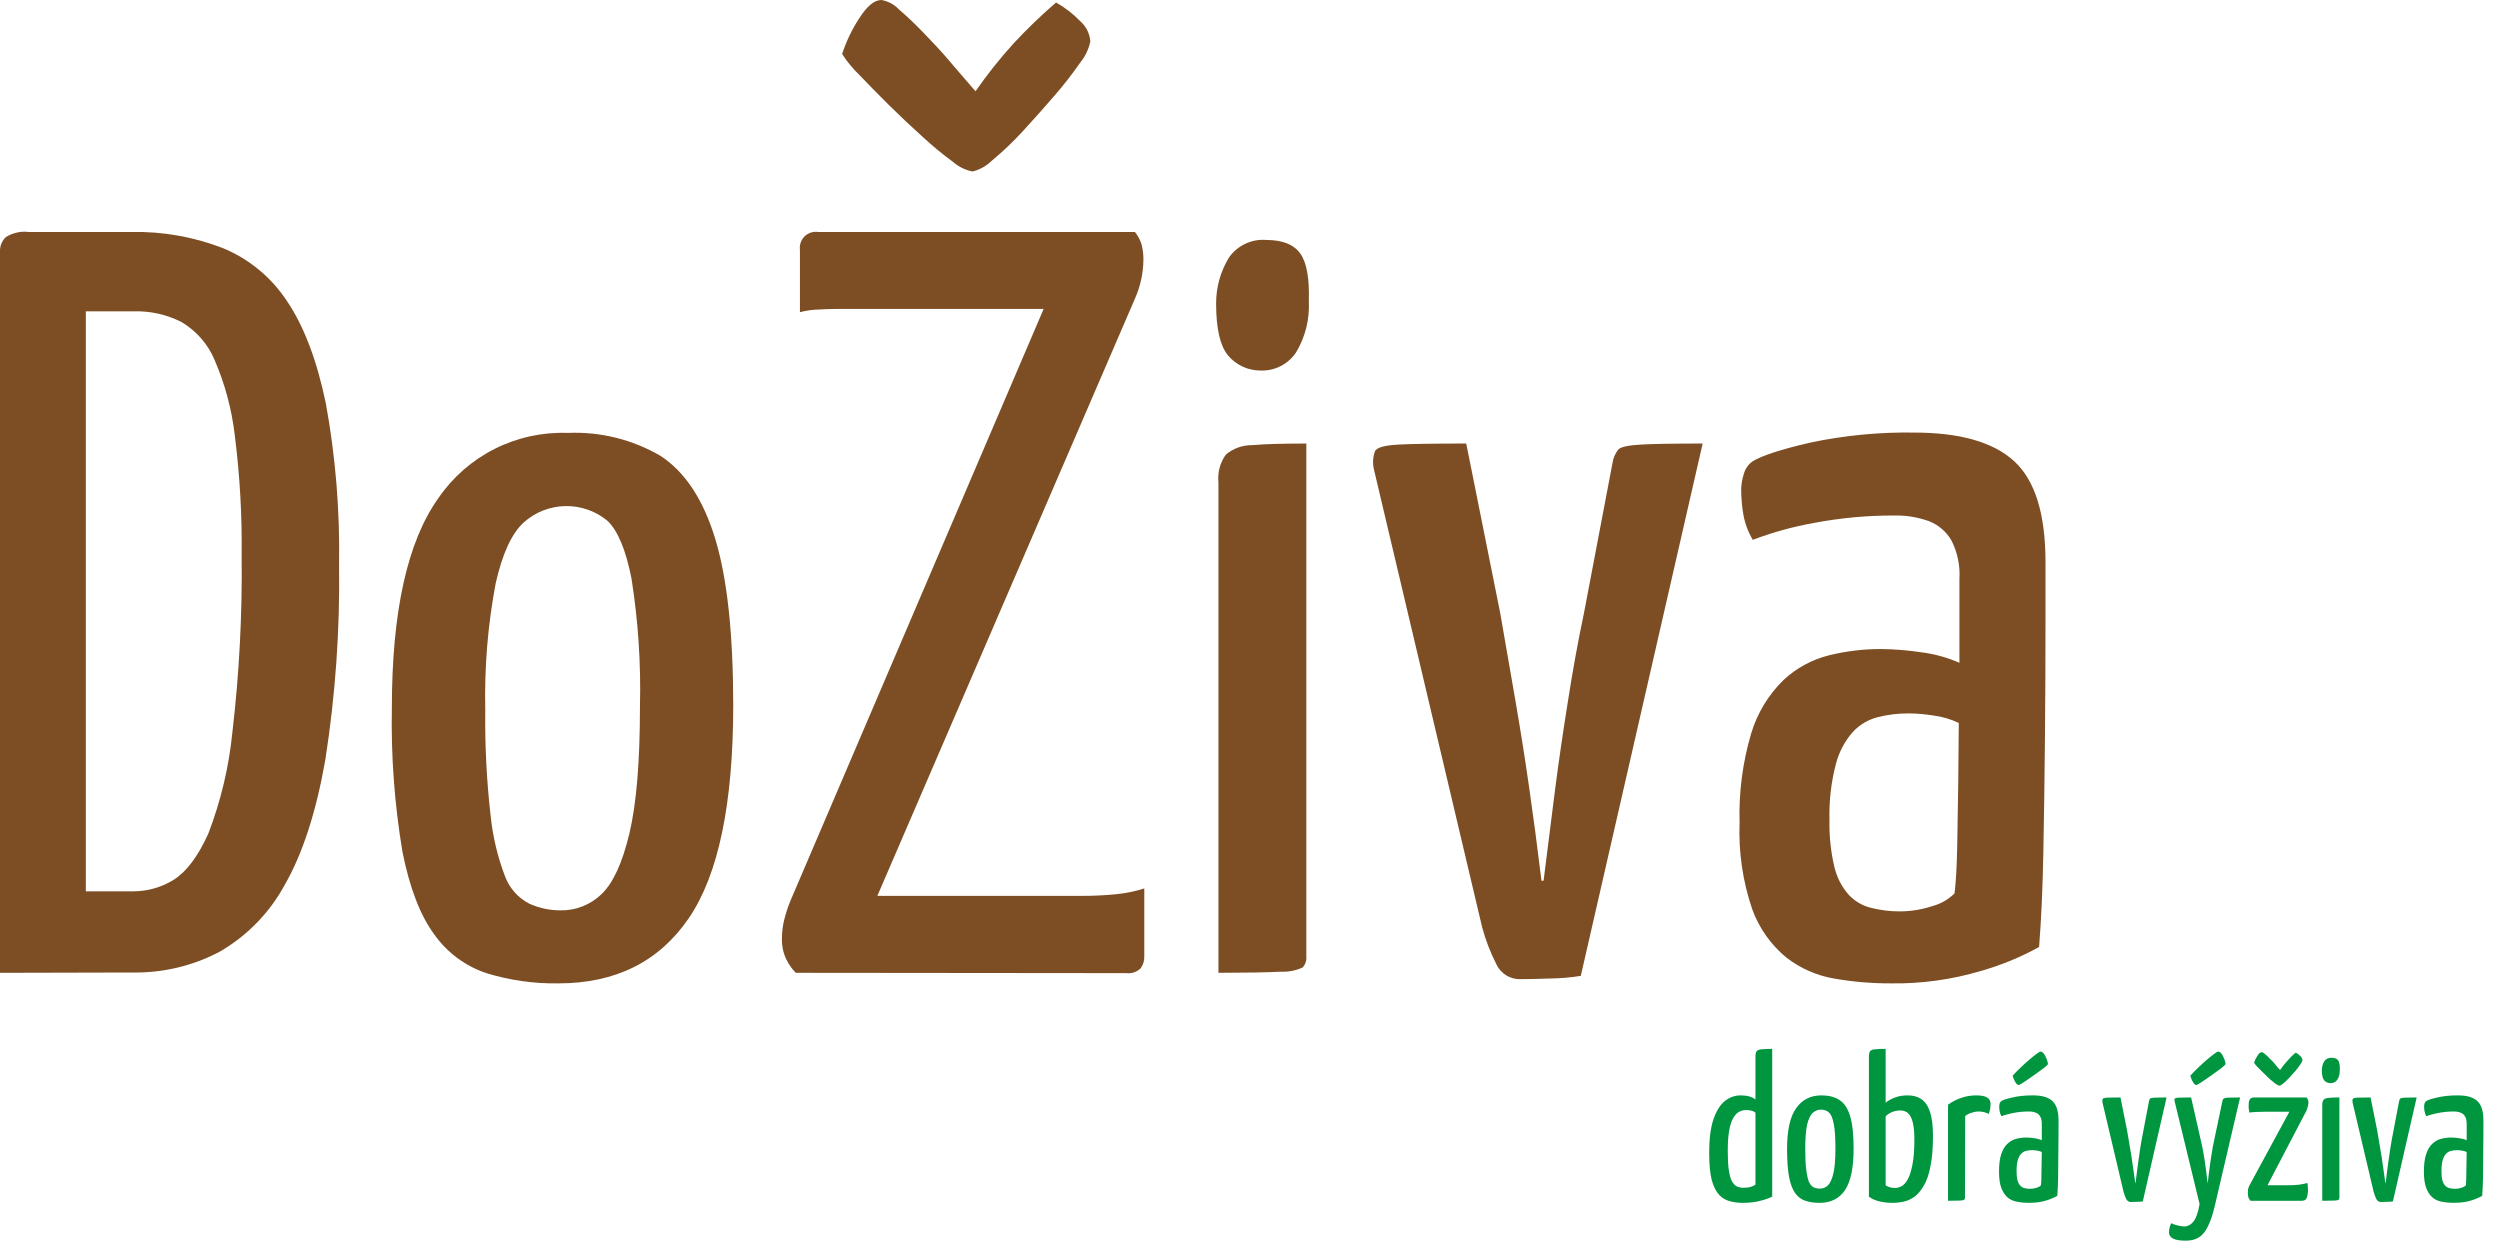
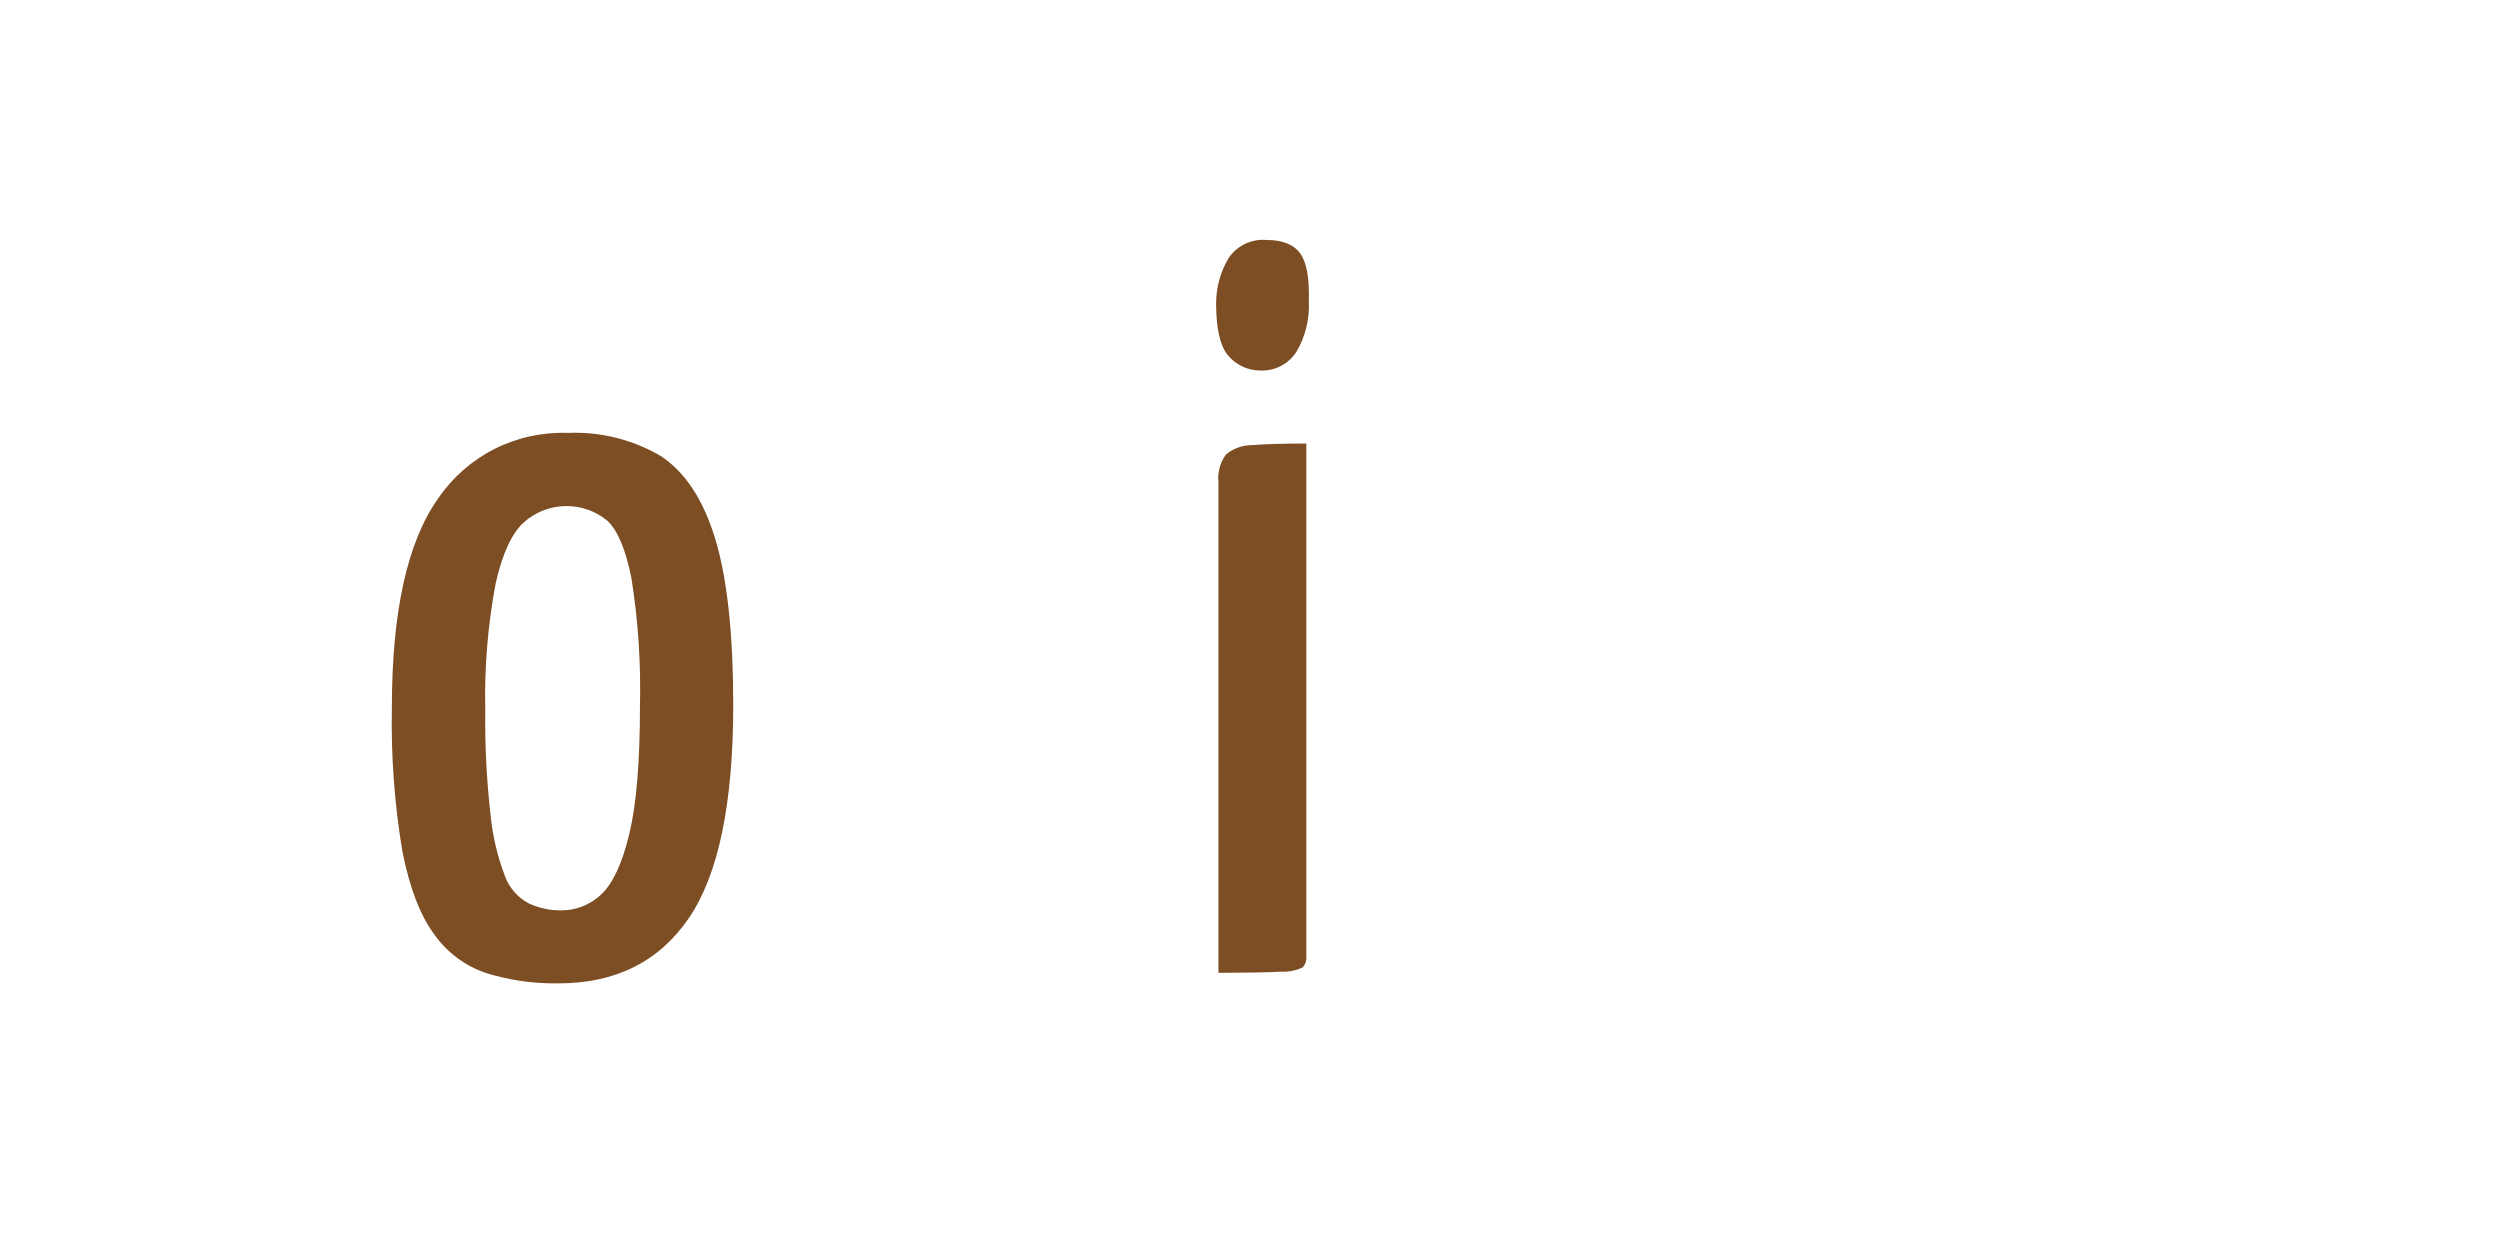
<svg xmlns="http://www.w3.org/2000/svg" width="254" height="127" viewBox="0 0 254 127" fill="none">
  <g clip-path="url(#clip0_812_1481)">
-     <path d="M0 98.839V25.591C-0.016 25.313 0.029 25.034 0.131 24.774C0.234 24.515 0.392 24.28 0.594 24.088C1.285 23.655 2.103 23.472 2.913 23.568H13.349C16.511 23.505 19.655 24.057 22.606 25.193C25.298 26.294 27.591 28.188 29.179 30.622C30.893 33.168 32.203 36.628 33.108 41C34.091 46.39 34.541 51.864 34.45 57.343C34.546 63.991 34.078 70.636 33.051 77.205C32.113 82.542 30.73 86.789 28.903 89.948C27.365 92.768 25.076 95.108 22.289 96.709C19.568 98.14 16.529 98.861 13.455 98.806L0 98.839ZM8.721 90.557H13.601C15.041 90.547 16.45 90.136 17.669 89.371C18.954 88.558 20.109 87.022 21.167 84.69C22.434 81.392 23.255 77.94 23.607 74.426C24.306 68.465 24.621 62.466 24.551 56.465C24.601 52.366 24.367 48.269 23.851 44.202C23.543 41.572 22.852 39.002 21.801 36.571C21.119 34.949 19.929 33.591 18.409 32.703C16.943 31.963 15.317 31.595 13.675 31.63H8.721V90.557Z" fill="#7D4E24" />
    <path d="M56.731 99.911C54.271 99.951 51.82 99.605 49.467 98.887C47.316 98.182 45.449 96.806 44.139 94.962C42.702 93.028 41.617 90.213 40.885 86.518C40.081 81.704 39.721 76.827 39.812 71.947C39.812 62.13 41.39 55.013 44.546 50.598C45.999 48.479 47.964 46.762 50.26 45.605C52.555 44.449 55.106 43.89 57.675 43.983C60.983 43.839 64.262 44.652 67.119 46.323C69.603 47.948 71.452 50.755 72.667 54.742C73.882 58.73 74.492 64.359 74.497 71.63C74.497 81.664 72.99 88.886 69.975 93.296C66.959 97.706 62.545 99.911 56.731 99.911ZM56.951 92.492C58.492 92.517 59.98 91.933 61.092 90.866C62.279 89.75 63.231 87.689 63.947 84.682C64.663 81.675 65.02 77.373 65.02 71.776C65.128 67.425 64.839 63.073 64.158 58.773C63.589 55.872 62.759 53.897 61.718 52.914C60.517 51.918 58.998 51.387 57.437 51.417C55.877 51.446 54.379 52.035 53.217 53.076C51.989 54.19 51.045 56.246 50.362 59.261C49.559 63.514 49.205 67.84 49.304 72.166C49.26 75.723 49.44 79.278 49.841 82.812C50.052 84.929 50.541 87.009 51.297 88.997C51.736 90.199 52.606 91.195 53.738 91.793C54.745 92.257 55.842 92.496 56.951 92.492V92.492Z" fill="#7D4E24" />
-     <path d="M80.85 98.838C80.452 98.427 80.123 97.956 79.874 97.441C79.574 96.8 79.426 96.1 79.443 95.393C79.442 94.758 79.516 94.125 79.662 93.507C79.826 92.831 80.041 92.168 80.305 91.524L106.035 31.386H86.015C85.08 31.386 84.185 31.386 83.323 31.443C82.631 31.452 81.943 31.542 81.273 31.711V25.38C81.242 25.132 81.268 24.88 81.35 24.643C81.432 24.407 81.568 24.192 81.747 24.017C81.926 23.842 82.142 23.71 82.38 23.632C82.619 23.554 82.871 23.532 83.119 23.568H115.308C115.592 23.923 115.812 24.324 115.959 24.754C116.115 25.312 116.187 25.89 116.17 26.469C116.146 27.806 115.853 29.124 115.308 30.346L89.139 91.02H109.915C111.127 91.02 112.282 90.964 113.356 90.858C114.342 90.764 115.316 90.565 116.26 90.265V97.148C116.28 97.591 116.148 98.026 115.886 98.383C115.695 98.569 115.465 98.709 115.213 98.794C114.961 98.878 114.693 98.905 114.429 98.871L80.85 98.838ZM98.827 17.424C98.088 17.286 97.4 16.952 96.834 16.457C95.766 15.672 94.742 14.828 93.768 13.929C92.612 12.889 91.463 11.806 90.319 10.679C89.172 9.533 88.163 8.509 87.309 7.615C86.646 6.974 86.059 6.26 85.56 5.486C85.975 4.213 86.555 3 87.284 1.877C88.09 0.626 88.814 0 89.562 0C90.244 0.125 90.868 0.463 91.344 0.967C92.092 1.609 92.922 2.381 93.784 3.283C94.646 4.185 95.525 5.087 96.314 6.022C97.103 6.957 98.038 8.029 99.112 9.273C100.298 7.565 101.594 5.936 102.992 4.397C104.35 2.938 105.787 1.554 107.295 0.252C108.195 0.76 109.017 1.395 109.736 2.137C110.34 2.66 110.714 3.398 110.777 4.193C110.619 4.984 110.27 5.723 109.76 6.347C108.939 7.529 108.053 8.666 107.108 9.752C106.024 11.004 104.939 12.22 103.854 13.401C102.897 14.437 101.873 15.409 100.788 16.311C100.242 16.846 99.567 17.23 98.827 17.424V17.424Z" fill="#7D4E24" />
    <path d="M127.998 37.644C127.375 37.638 126.76 37.495 126.198 37.225C125.635 36.956 125.139 36.566 124.744 36.083C123.958 35.119 123.562 33.38 123.557 30.866C123.547 29.216 123.995 27.596 124.85 26.185C125.271 25.573 125.847 25.085 126.518 24.768C127.19 24.451 127.933 24.317 128.673 24.381C130.3 24.381 131.472 24.844 132.122 25.778C132.773 26.713 133.05 28.322 132.977 30.614C133.07 32.416 132.628 34.206 131.708 35.758C131.311 36.372 130.759 36.869 130.107 37.2C129.456 37.531 128.728 37.684 127.998 37.644V37.644ZM123.793 98.839V49.037C123.687 48.03 123.953 47.019 124.541 46.193C125.292 45.556 126.248 45.212 127.234 45.226C128.527 45.112 130.357 45.063 132.724 45.063V97.116C132.749 97.327 132.728 97.542 132.663 97.745C132.599 97.948 132.492 98.135 132.35 98.294C131.643 98.62 130.867 98.767 130.089 98.725C128.831 98.795 126.732 98.833 123.793 98.839Z" fill="#7D4E24" />
-     <path d="M154.476 99.481C153.966 99.496 153.464 99.362 153.03 99.095C152.596 98.827 152.25 98.439 152.035 97.977C151.424 96.776 150.939 95.515 150.587 94.214L139.606 47.753C139.438 47.111 139.474 46.431 139.712 45.811C139.923 45.453 140.72 45.242 142.079 45.169C143.437 45.096 145.739 45.063 148.969 45.063L152.418 62.268C152.911 65.063 153.429 68.043 153.971 71.207C154.514 74.371 154.98 77.327 155.371 80.074C155.772 82.837 156.187 85.974 156.615 89.484H156.827C157.261 85.974 157.656 82.837 158.014 80.074C158.372 77.311 158.803 74.355 159.308 71.207C159.801 68.049 160.344 65.069 160.935 62.268L163.839 46.997C163.914 46.506 164.119 46.043 164.433 45.657C164.685 45.405 165.441 45.242 166.694 45.169C167.947 45.096 170.045 45.063 172.99 45.063L160.609 99.147C159.579 99.315 158.538 99.405 157.494 99.415C156.2 99.464 155.192 99.481 154.476 99.481Z" fill="#7D4E24" />
-     <path d="M192.123 99.911C190.193 99.918 188.266 99.755 186.364 99.424C184.584 99.124 182.907 98.387 181.483 97.278C179.92 95.988 178.729 94.305 178.034 92.402C177.063 89.564 176.625 86.573 176.741 83.576C176.652 80.504 177.053 77.437 177.928 74.49C178.545 72.453 179.664 70.603 181.182 69.111C182.485 67.889 184.078 67.019 185.811 66.583C187.536 66.158 189.306 65.942 191.082 65.941C192.444 65.954 193.803 66.063 195.149 66.266C196.504 66.431 197.828 66.792 199.078 67.339V58.83C199.162 57.473 198.881 56.117 198.265 54.905C197.752 54.024 196.959 53.341 196.012 52.962C194.855 52.542 193.63 52.343 192.4 52.377C189.692 52.37 186.99 52.62 184.33 53.125C182.198 53.502 180.107 54.079 178.083 54.848C177.6 54.038 177.272 53.145 177.115 52.215C176.979 51.409 176.908 50.594 176.904 49.777C176.909 49.224 176.999 48.676 177.172 48.151C177.313 47.626 177.636 47.168 178.083 46.859C179.021 46.285 180.96 45.656 183.899 44.974C187.374 44.236 190.922 43.892 194.474 43.95C199.138 43.95 202.527 44.92 204.642 46.859C206.757 48.799 207.818 52.204 207.823 57.075V62.763C207.823 66.854 207.804 70.961 207.766 75.084C207.728 79.207 207.674 83.078 207.603 86.697C207.533 90.311 207.389 93.483 207.172 96.213C205.298 97.249 203.311 98.067 201.25 98.651C198.29 99.533 195.212 99.958 192.123 99.911ZM192.986 92.597C194.119 92.599 195.245 92.418 196.321 92.061C197.175 91.835 197.954 91.389 198.582 90.769C198.723 89.625 198.813 88.049 198.851 86.039C198.889 84.029 198.924 81.913 198.956 79.692C198.956 77.473 199.013 75.392 199.013 73.45C198.214 73.072 197.36 72.82 196.483 72.703C195.647 72.567 194.801 72.494 193.954 72.483C192.881 72.475 191.813 72.603 190.773 72.865C189.803 73.114 188.925 73.636 188.243 74.368C187.426 75.304 186.838 76.417 186.527 77.619C186.042 79.475 185.823 81.391 185.876 83.308C185.838 84.899 186.002 86.488 186.364 88.038C186.601 89.094 187.099 90.075 187.812 90.89C188.418 91.549 189.205 92.015 190.073 92.231C191.036 92.476 192.025 92.599 193.018 92.597H192.986Z" fill="#7D4E24" />
  </g>
-   <path d="M177.053 122.21C176.591 122.21 176.157 122.154 175.751 122.042C175.345 121.944 174.981 121.727 174.659 121.391C174.337 121.041 174.085 120.53 173.903 119.858C173.735 119.172 173.651 118.262 173.651 117.128C173.651 115.742 173.791 114.622 174.071 113.768C174.365 112.9 174.75 112.27 175.226 111.878C175.716 111.486 176.262 111.29 176.864 111.29C177.186 111.29 177.473 111.325 177.725 111.395C177.977 111.465 178.187 111.57 178.355 111.71V107.342C178.355 107.076 178.397 106.894 178.481 106.796C178.579 106.684 178.754 106.621 179.006 106.607C179.258 106.579 179.608 106.565 180.056 106.565V121.58C179.72 121.748 179.293 121.895 178.775 122.021C178.271 122.147 177.697 122.21 177.053 122.21ZM177.116 120.677C177.354 120.677 177.578 120.656 177.788 120.614C177.998 120.558 178.187 120.474 178.355 120.362V113.054C178.229 112.942 178.089 112.872 177.935 112.844C177.795 112.802 177.613 112.781 177.389 112.781C177.165 112.781 176.941 112.837 176.717 112.949C176.493 113.061 176.29 113.271 176.108 113.579C175.926 113.873 175.786 114.293 175.688 114.839C175.59 115.371 175.541 116.071 175.541 116.939C175.541 117.737 175.576 118.381 175.646 118.871C175.716 119.361 175.821 119.739 175.961 120.005C176.101 120.257 176.262 120.432 176.444 120.53C176.64 120.628 176.864 120.677 177.116 120.677ZM184.862 122.21C184.33 122.21 183.854 122.14 183.434 122C183.028 121.874 182.685 121.622 182.405 121.244C182.125 120.866 181.915 120.32 181.775 119.606C181.635 118.878 181.565 117.926 181.565 116.75C181.565 114.832 181.873 113.446 182.489 112.592C183.105 111.724 183.959 111.29 185.051 111.29C185.793 111.29 186.402 111.444 186.878 111.752C187.368 112.06 187.732 112.606 187.97 113.39C188.208 114.174 188.327 115.273 188.327 116.687C188.327 118.647 188.033 120.061 187.445 120.929C186.857 121.783 185.996 122.21 184.862 122.21ZM184.904 120.761C185.212 120.761 185.478 120.656 185.702 120.446C185.94 120.222 186.129 119.816 186.269 119.228C186.409 118.64 186.479 117.8 186.479 116.708C186.479 115.588 186.423 114.748 186.311 114.188C186.199 113.614 186.038 113.229 185.828 113.033C185.618 112.837 185.338 112.739 184.988 112.739C184.68 112.739 184.407 112.851 184.169 113.075C183.931 113.285 183.742 113.684 183.602 114.272C183.476 114.86 183.413 115.7 183.413 116.792C183.413 117.646 183.448 118.339 183.518 118.871C183.588 119.403 183.679 119.809 183.791 120.089C183.917 120.355 184.078 120.537 184.274 120.635C184.47 120.719 184.68 120.761 184.904 120.761ZM192.338 122.21C191.778 122.21 191.288 122.154 190.868 122.042C190.462 121.93 190.133 121.776 189.881 121.58V107.363C189.881 107.097 189.923 106.908 190.007 106.796C190.105 106.684 190.273 106.621 190.511 106.607C190.763 106.579 191.12 106.565 191.582 106.565V112.025C191.876 111.801 192.198 111.626 192.548 111.5C192.912 111.36 193.339 111.29 193.829 111.29C194.389 111.29 194.858 111.423 195.236 111.689C195.614 111.955 195.901 112.389 196.097 112.991C196.293 113.593 196.391 114.405 196.391 115.427C196.391 116.631 196.307 117.646 196.139 118.472C195.985 119.298 195.761 119.956 195.467 120.446C195.187 120.936 194.872 121.314 194.522 121.58C194.172 121.832 193.808 122 193.43 122.084C193.052 122.168 192.688 122.21 192.338 122.21ZM192.569 120.698C192.751 120.698 192.954 120.642 193.178 120.53C193.402 120.418 193.612 120.194 193.808 119.858C194.004 119.522 194.165 119.032 194.291 118.388C194.431 117.73 194.501 116.869 194.501 115.805C194.501 115.049 194.445 114.454 194.333 114.02C194.221 113.586 194.06 113.278 193.85 113.096C193.654 112.914 193.388 112.823 193.052 112.823C192.786 112.823 192.527 112.872 192.275 112.97C192.037 113.054 191.806 113.201 191.582 113.411V120.425C191.68 120.495 191.806 120.558 191.96 120.614C192.114 120.67 192.317 120.698 192.569 120.698ZM197.919 122V112.235C198.325 111.941 198.773 111.71 199.263 111.542C199.753 111.374 200.257 111.29 200.775 111.29C201.321 111.29 201.699 111.367 201.909 111.521C202.133 111.661 202.245 111.878 202.245 112.172C202.245 112.284 202.231 112.438 202.203 112.634C202.175 112.816 202.126 112.998 202.056 113.18C201.902 113.096 201.741 113.033 201.573 112.991C201.405 112.949 201.23 112.928 201.048 112.928C200.81 112.928 200.565 112.97 200.313 113.054C200.075 113.124 199.858 113.236 199.662 113.39L199.641 121.664C199.641 121.776 199.613 121.853 199.557 121.895C199.515 121.937 199.375 121.965 199.137 121.979C198.899 121.993 198.493 122 197.919 122ZM206.102 122.21C205.71 122.21 205.332 122.175 204.968 122.105C204.618 122.049 204.303 121.916 204.023 121.706C203.743 121.482 203.519 121.16 203.351 120.74C203.183 120.32 203.099 119.746 203.099 119.018C203.099 118.29 203.176 117.702 203.33 117.254C203.484 116.792 203.694 116.442 203.96 116.204C204.226 115.952 204.527 115.784 204.863 115.7C205.199 115.616 205.542 115.574 205.892 115.574C206.116 115.574 206.375 115.595 206.669 115.637C206.977 115.679 207.236 115.749 207.446 115.847C207.446 115.847 207.446 115.749 207.446 115.553C207.446 115.357 207.446 115.133 207.446 114.881C207.446 114.615 207.446 114.384 207.446 114.188C207.446 113.852 207.39 113.6 207.278 113.432C207.18 113.25 207.033 113.124 206.837 113.054C206.655 112.97 206.424 112.928 206.144 112.928C205.598 112.928 205.073 112.977 204.569 113.075C204.065 113.173 203.659 113.285 203.351 113.411C203.253 113.243 203.19 113.075 203.162 112.907C203.134 112.725 203.12 112.564 203.12 112.424C203.12 112.326 203.134 112.221 203.162 112.109C203.204 111.997 203.267 111.913 203.351 111.857C203.533 111.745 203.911 111.626 204.485 111.5C205.059 111.36 205.745 111.29 206.543 111.29C207.453 111.29 208.111 111.479 208.517 111.857C208.937 112.235 209.147 112.9 209.147 113.852V114.965C209.147 115.763 209.14 116.568 209.126 117.38C209.126 118.178 209.119 118.934 209.105 119.648C209.091 120.348 209.063 120.964 209.021 121.496C208.741 121.664 208.356 121.825 207.866 121.979C207.376 122.133 206.788 122.21 206.102 122.21ZM206.27 120.782C206.494 120.782 206.711 120.747 206.921 120.677C207.131 120.607 207.278 120.523 207.362 120.425C207.39 120.201 207.404 119.893 207.404 119.501C207.418 119.109 207.425 118.696 207.425 118.262C207.439 117.828 207.446 117.422 207.446 117.044C207.306 116.974 207.138 116.925 206.942 116.897C206.76 116.869 206.599 116.855 206.459 116.855C206.235 116.855 206.025 116.883 205.829 116.939C205.647 116.981 205.486 117.079 205.346 117.233C205.206 117.373 205.094 117.583 205.01 117.863C204.926 118.143 204.884 118.514 204.884 118.976C204.884 119.354 204.912 119.662 204.968 119.9C205.038 120.138 205.136 120.327 205.262 120.467C205.388 120.593 205.535 120.677 205.703 120.719C205.871 120.761 206.06 120.782 206.27 120.782ZM205.136 110.24C205.01 110.24 204.898 110.163 204.8 110.009C204.702 109.855 204.625 109.701 204.569 109.547C204.513 109.379 204.485 109.295 204.485 109.295C204.723 109.029 204.989 108.756 205.283 108.476C205.591 108.182 205.892 107.909 206.186 107.657C206.48 107.405 206.725 107.209 206.921 107.069C207.131 106.915 207.257 106.838 207.299 106.838C207.495 106.838 207.663 106.992 207.803 107.3C207.957 107.594 208.048 107.867 208.076 108.119C208.006 108.217 207.845 108.364 207.593 108.56C207.341 108.742 207.061 108.945 206.753 109.169C206.445 109.393 206.144 109.603 205.85 109.799C205.556 109.995 205.318 110.142 205.136 110.24ZM216.512 122.126C216.302 122.126 216.141 122.028 216.029 121.832C215.931 121.636 215.84 121.391 215.756 121.097L213.614 112.025C213.586 111.843 213.593 111.717 213.635 111.647C213.677 111.577 213.831 111.535 214.097 111.521C214.363 111.507 214.811 111.5 215.441 111.5L216.113 114.86C216.211 115.406 216.309 115.987 216.407 116.603C216.519 117.219 216.61 117.8 216.68 118.346C216.764 118.878 216.827 119.319 216.869 119.669C216.911 120.005 216.932 120.173 216.932 120.173H216.974C216.974 120.173 216.995 120.005 217.037 119.669C217.079 119.319 217.135 118.878 217.205 118.346C217.275 117.8 217.359 117.219 217.457 116.603C217.555 115.987 217.66 115.406 217.772 114.86L218.339 111.878C218.367 111.752 218.402 111.668 218.444 111.626C218.5 111.57 218.647 111.535 218.885 111.521C219.137 111.507 219.55 111.5 220.124 111.5L217.709 122.063C217.555 122.091 217.352 122.105 217.1 122.105C216.848 122.119 216.652 122.126 216.512 122.126ZM222.072 126.053C221.456 126.053 221.015 125.976 220.749 125.822C220.497 125.668 220.371 125.472 220.371 125.234C220.371 125.066 220.392 124.891 220.434 124.709C220.476 124.527 220.539 124.38 220.623 124.268C220.763 124.366 220.959 124.443 221.211 124.499C221.463 124.569 221.708 124.604 221.946 124.604C222.282 124.604 222.583 124.443 222.849 124.121C223.115 123.799 223.325 123.204 223.479 122.336L220.959 111.962C220.917 111.808 220.91 111.703 220.938 111.647C220.98 111.577 221.12 111.535 221.358 111.521C221.61 111.507 222.03 111.5 222.618 111.5L223.752 116.519C223.836 116.939 223.913 117.366 223.983 117.8C224.053 118.234 224.109 118.64 224.151 119.018C224.193 119.382 224.228 119.676 224.256 119.9C224.298 120.124 224.319 120.236 224.319 120.236C224.319 120.236 224.326 120.124 224.34 119.9C224.368 119.676 224.403 119.382 224.445 119.018C224.501 118.64 224.557 118.234 224.613 117.8C224.683 117.352 224.753 116.918 224.823 116.498L225.768 112.004C225.796 111.822 225.838 111.703 225.894 111.647C225.95 111.577 226.104 111.535 226.356 111.521C226.608 111.507 227.021 111.5 227.595 111.5L225.012 122.567C224.802 123.449 224.564 124.142 224.298 124.646C224.046 125.164 223.738 125.528 223.374 125.738C223.024 125.948 222.59 126.053 222.072 126.053ZM223.185 110.24C223.059 110.24 222.947 110.163 222.849 110.009C222.751 109.855 222.674 109.701 222.618 109.547C222.562 109.379 222.534 109.295 222.534 109.295C222.772 109.029 223.038 108.756 223.332 108.476C223.64 108.182 223.941 107.909 224.235 107.657C224.529 107.405 224.774 107.209 224.97 107.069C225.18 106.915 225.306 106.838 225.348 106.838C225.544 106.838 225.712 106.992 225.852 107.3C226.006 107.594 226.097 107.867 226.125 108.119C226.055 108.217 225.894 108.364 225.642 108.56C225.39 108.742 225.11 108.945 224.802 109.169C224.494 109.393 224.193 109.603 223.899 109.799C223.605 109.995 223.367 110.142 223.185 110.24ZM228.654 122C228.654 122 228.605 121.937 228.507 121.811C228.423 121.671 228.381 121.454 228.381 121.16C228.381 121.034 228.388 120.922 228.402 120.824C228.43 120.726 228.465 120.621 228.507 120.509L232.602 112.949H230.439C230.047 112.949 229.683 112.956 229.347 112.97C229.025 112.984 228.752 113.005 228.528 113.033C228.5 112.865 228.479 112.711 228.465 112.571C228.465 112.431 228.465 112.319 228.465 112.235C228.465 111.983 228.507 111.801 228.591 111.689C228.675 111.563 228.815 111.5 229.011 111.5H234.345C234.345 111.5 234.373 111.542 234.429 111.626C234.499 111.71 234.534 111.843 234.534 112.025C234.534 112.109 234.52 112.221 234.492 112.361C234.464 112.487 234.408 112.655 234.324 112.865L230.376 120.425H232.224C232.812 120.425 233.274 120.404 233.61 120.362C233.946 120.306 234.219 120.25 234.429 120.194C234.457 120.292 234.471 120.418 234.471 120.572C234.485 120.726 234.492 120.852 234.492 120.95C234.478 121.3 234.429 121.566 234.345 121.748C234.275 121.916 234.1 122 233.82 122H228.654ZM231.594 110.303C231.51 110.303 231.377 110.24 231.195 110.114C231.027 109.988 230.831 109.827 230.607 109.631C230.383 109.421 230.159 109.204 229.935 108.98C229.711 108.756 229.515 108.56 229.347 108.392C229.179 108.21 229.067 108.07 229.011 107.972C229.081 107.748 229.193 107.517 229.347 107.279C229.501 107.027 229.648 106.901 229.788 106.901C229.872 106.901 229.984 106.964 230.124 107.09C230.278 107.216 230.439 107.37 230.607 107.552C230.789 107.72 230.957 107.895 231.111 108.077C231.265 108.259 231.391 108.413 231.489 108.539C231.601 108.651 231.657 108.707 231.657 108.707C231.923 108.329 232.175 108.014 232.413 107.762C232.651 107.496 232.847 107.293 233.001 107.153C233.169 107.013 233.253 106.943 233.253 106.943C233.449 107.055 233.61 107.181 233.736 107.321C233.862 107.447 233.925 107.58 233.925 107.72C233.925 107.804 233.855 107.944 233.715 108.14C233.589 108.336 233.421 108.56 233.211 108.812C233.001 109.05 232.784 109.288 232.56 109.526C232.35 109.75 232.154 109.939 231.972 110.093C231.79 110.233 231.664 110.303 231.594 110.303ZM235.941 122V112.277C235.941 112.011 235.99 111.829 236.088 111.731C236.186 111.619 236.361 111.556 236.613 111.542C236.865 111.514 237.222 111.5 237.684 111.5V121.664C237.684 121.776 237.656 121.853 237.6 121.895C237.558 121.937 237.418 121.965 237.18 121.979C236.942 121.993 236.529 122 235.941 122ZM236.76 110.051C236.494 110.037 236.284 109.939 236.13 109.757C235.976 109.561 235.899 109.218 235.899 108.728C235.913 108.35 235.997 108.049 236.151 107.825C236.305 107.587 236.55 107.468 236.886 107.468C237.208 107.468 237.432 107.559 237.558 107.741C237.684 107.923 237.74 108.238 237.726 108.686C237.726 109.106 237.642 109.442 237.474 109.694C237.32 109.932 237.082 110.051 236.76 110.051ZM241.922 122.126C241.712 122.126 241.551 122.028 241.439 121.832C241.341 121.636 241.25 121.391 241.166 121.097L239.024 112.025C238.996 111.843 239.003 111.717 239.045 111.647C239.087 111.577 239.241 111.535 239.507 111.521C239.773 111.507 240.221 111.5 240.851 111.5L241.523 114.86C241.621 115.406 241.719 115.987 241.817 116.603C241.929 117.219 242.02 117.8 242.09 118.346C242.174 118.878 242.237 119.319 242.279 119.669C242.321 120.005 242.342 120.173 242.342 120.173H242.384C242.384 120.173 242.405 120.005 242.447 119.669C242.489 119.319 242.545 118.878 242.615 118.346C242.685 117.8 242.769 117.219 242.867 116.603C242.965 115.987 243.07 115.406 243.182 114.86L243.749 111.878C243.777 111.752 243.812 111.668 243.854 111.626C243.91 111.57 244.057 111.535 244.295 111.521C244.547 111.507 244.96 111.5 245.534 111.5L243.119 122.063C242.965 122.091 242.762 122.105 242.51 122.105C242.258 122.119 242.062 122.126 241.922 122.126ZM249.271 122.21C248.879 122.21 248.501 122.175 248.137 122.105C247.787 122.049 247.472 121.916 247.192 121.706C246.912 121.482 246.688 121.16 246.52 120.74C246.352 120.32 246.268 119.746 246.268 119.018C246.268 118.29 246.345 117.702 246.499 117.254C246.653 116.792 246.863 116.442 247.129 116.204C247.395 115.952 247.696 115.784 248.032 115.7C248.368 115.616 248.711 115.574 249.061 115.574C249.285 115.574 249.544 115.595 249.838 115.637C250.146 115.679 250.405 115.749 250.615 115.847C250.615 115.847 250.615 115.749 250.615 115.553C250.615 115.357 250.615 115.133 250.615 114.881C250.615 114.615 250.615 114.384 250.615 114.188C250.615 113.852 250.559 113.6 250.447 113.432C250.349 113.25 250.202 113.124 250.006 113.054C249.824 112.97 249.593 112.928 249.313 112.928C248.767 112.928 248.242 112.977 247.738 113.075C247.234 113.173 246.828 113.285 246.52 113.411C246.422 113.243 246.359 113.075 246.331 112.907C246.303 112.725 246.289 112.564 246.289 112.424C246.289 112.326 246.303 112.221 246.331 112.109C246.373 111.997 246.436 111.913 246.52 111.857C246.702 111.745 247.08 111.626 247.654 111.5C248.228 111.36 248.914 111.29 249.712 111.29C250.622 111.29 251.28 111.479 251.686 111.857C252.106 112.235 252.316 112.9 252.316 113.852V114.965C252.316 115.763 252.309 116.568 252.295 117.38C252.295 118.178 252.288 118.934 252.274 119.648C252.26 120.348 252.232 120.964 252.19 121.496C251.91 121.664 251.525 121.825 251.035 121.979C250.545 122.133 249.957 122.21 249.271 122.21ZM249.439 120.782C249.663 120.782 249.88 120.747 250.09 120.677C250.3 120.607 250.447 120.523 250.531 120.425C250.559 120.201 250.573 119.893 250.573 119.501C250.587 119.109 250.594 118.696 250.594 118.262C250.608 117.828 250.615 117.422 250.615 117.044C250.475 116.974 250.307 116.925 250.111 116.897C249.929 116.869 249.768 116.855 249.628 116.855C249.404 116.855 249.194 116.883 248.998 116.939C248.816 116.981 248.655 117.079 248.515 117.233C248.375 117.373 248.263 117.583 248.179 117.863C248.095 118.143 248.053 118.514 248.053 118.976C248.053 119.354 248.081 119.662 248.137 119.9C248.207 120.138 248.305 120.327 248.431 120.467C248.557 120.593 248.704 120.677 248.872 120.719C249.04 120.761 249.229 120.782 249.439 120.782Z" fill="#009640" />
  <defs>
    <clipPath id="clip0_812_1481">
      <rect width="250" height="122" fill="white" />
    </clipPath>
  </defs>
</svg>